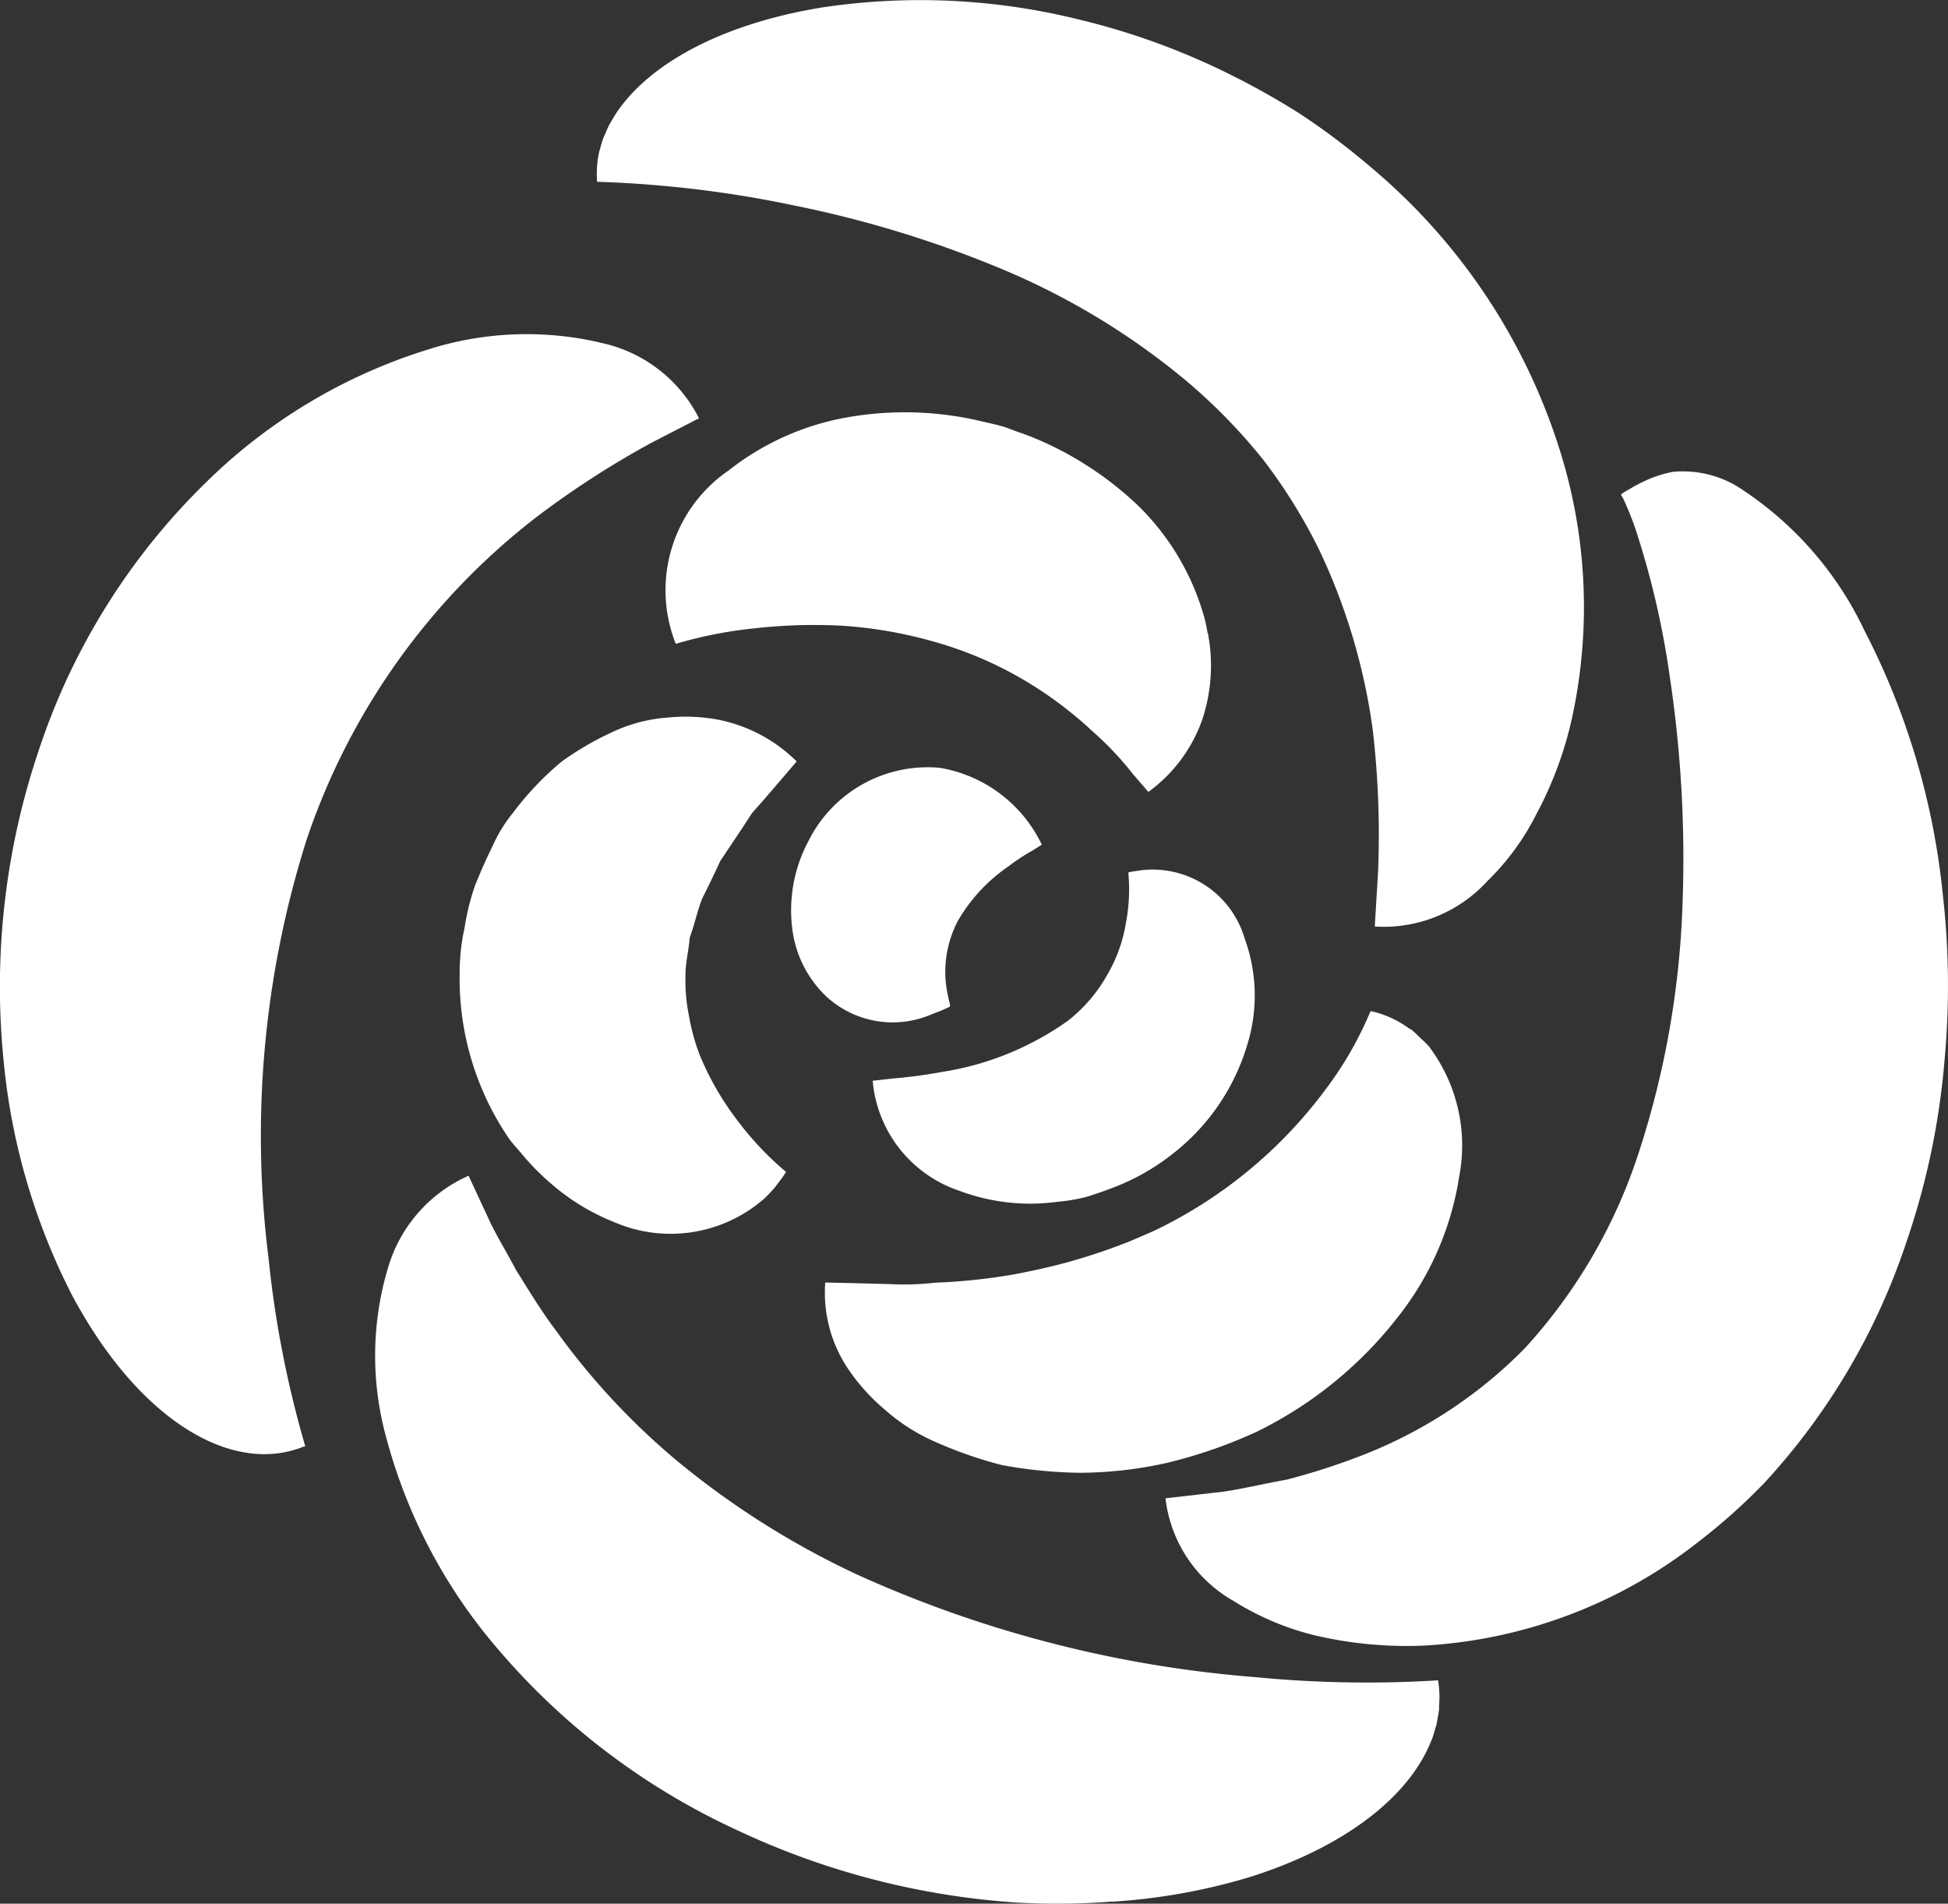
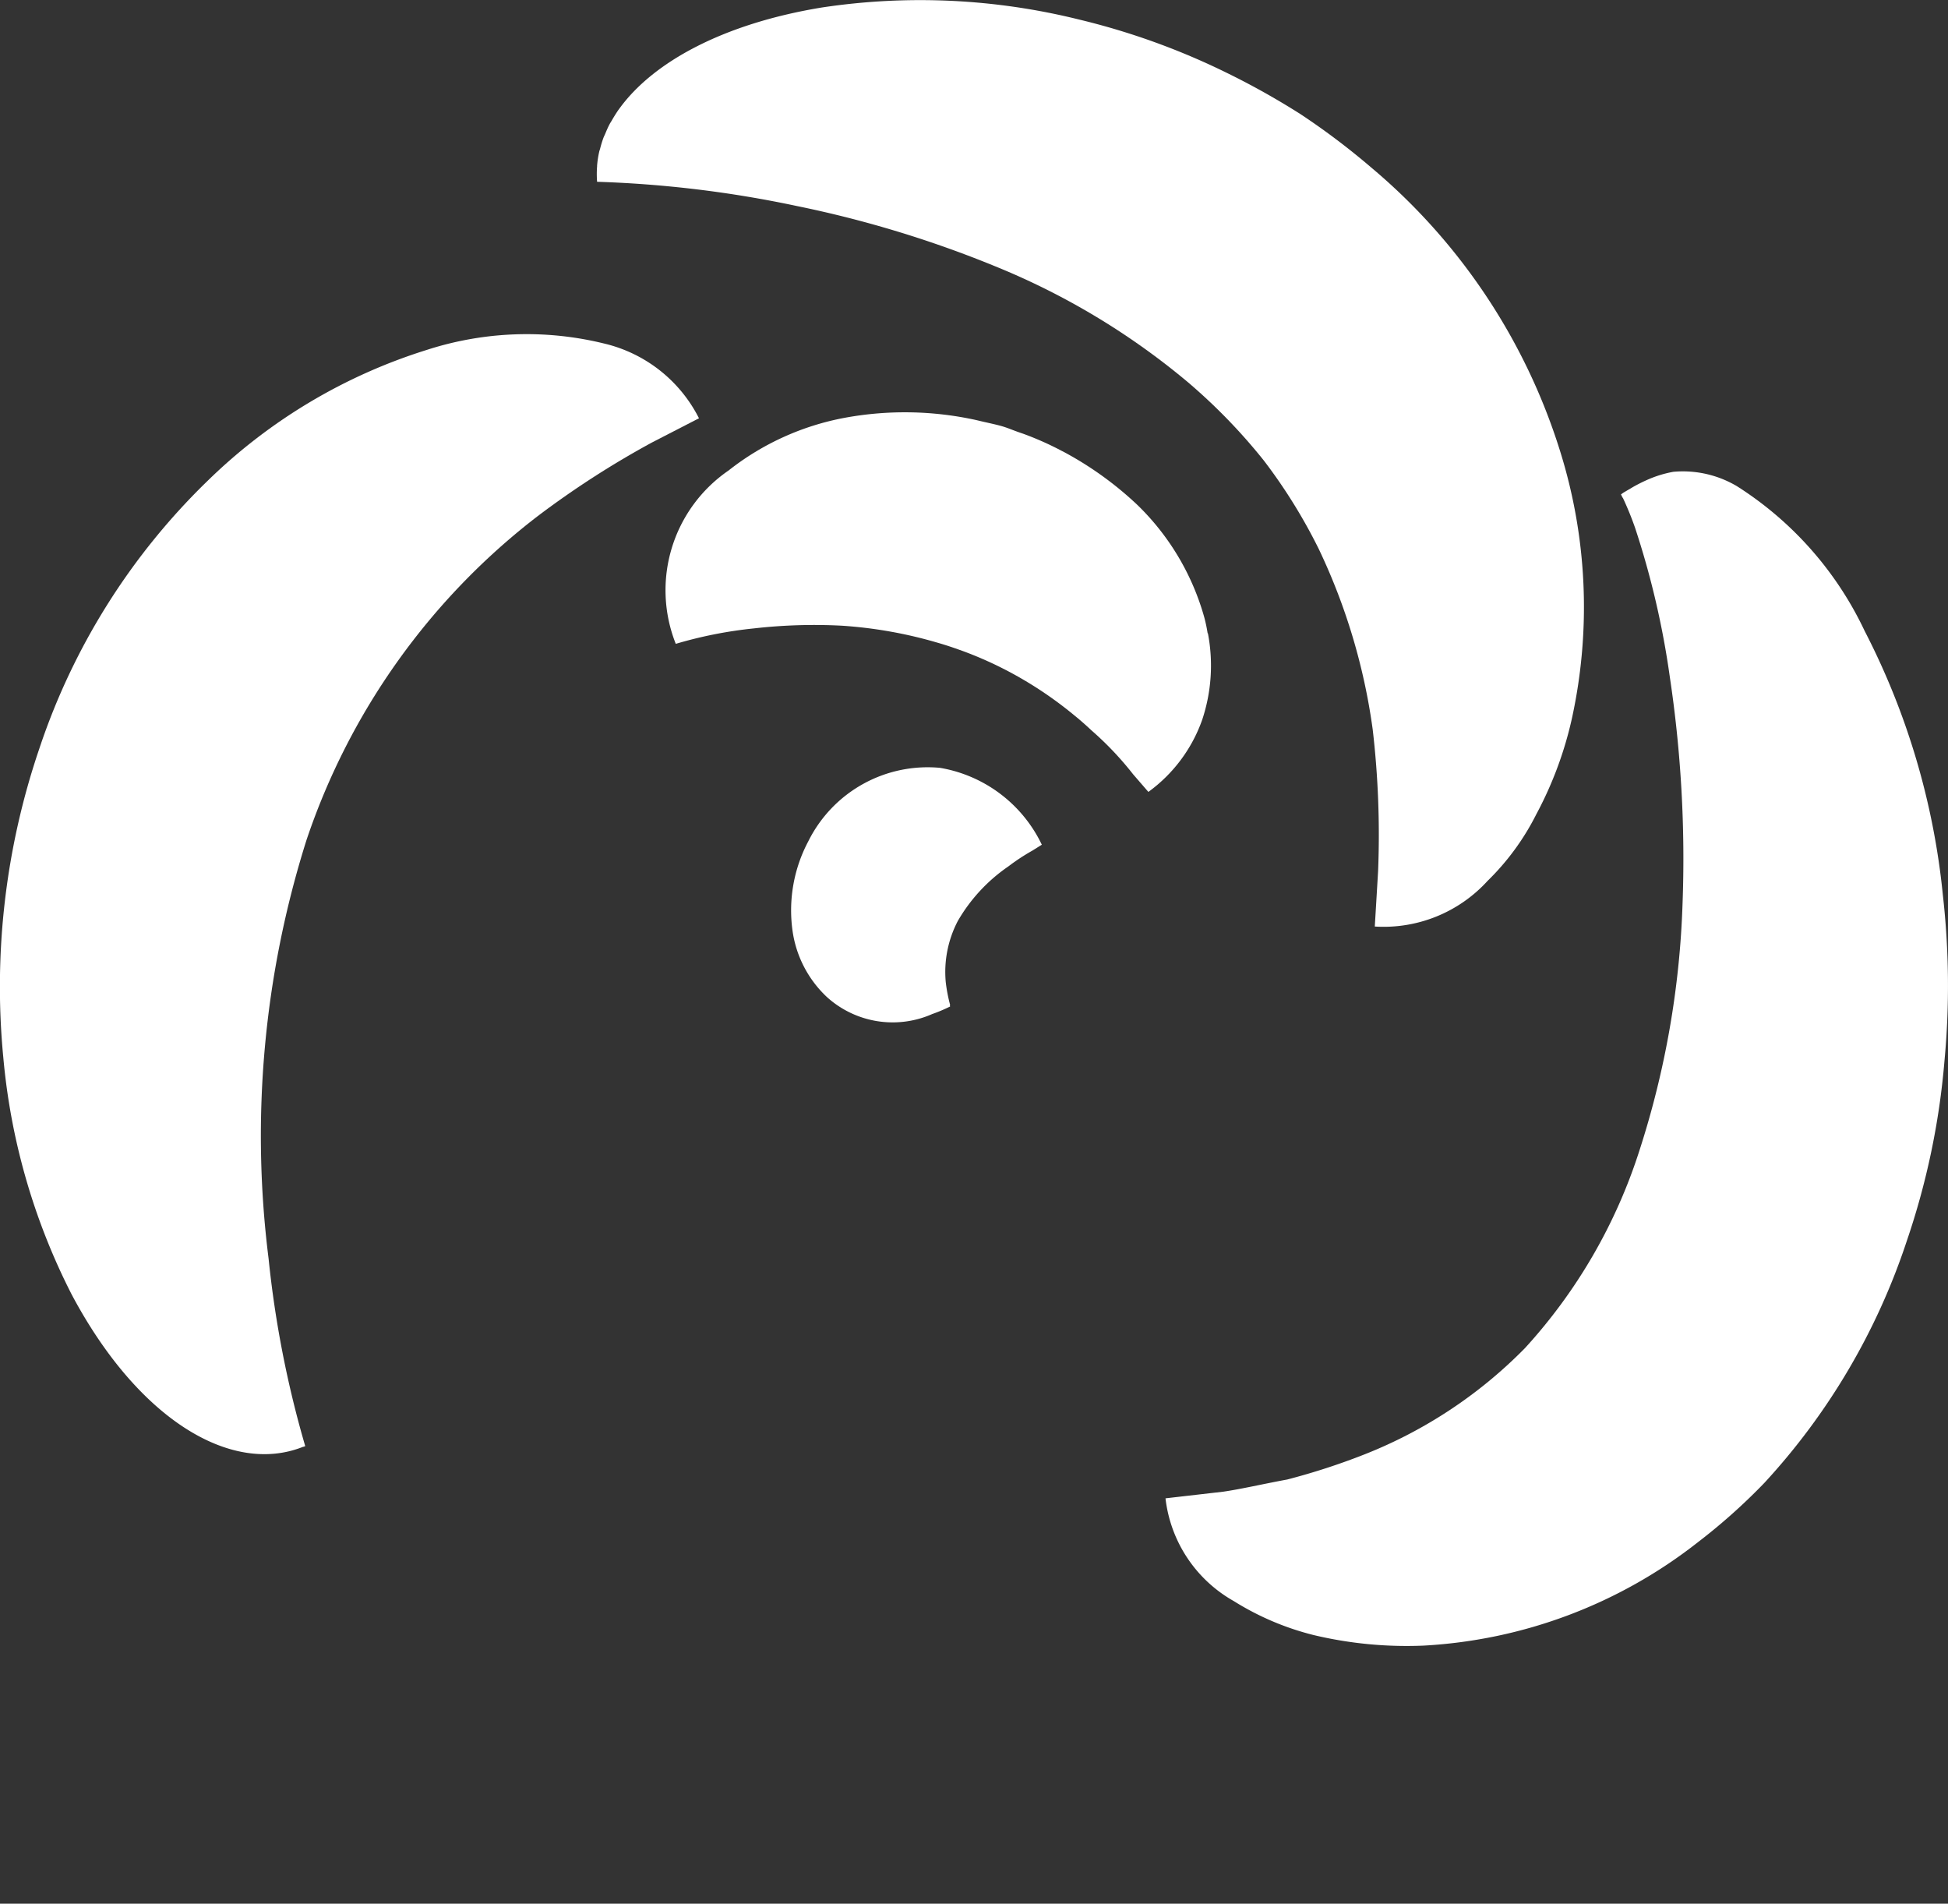
<svg xmlns="http://www.w3.org/2000/svg" id="_i_icon_05711_icon_057110" width="54.245" height="53" viewBox="0 0 54.245 53">
  <rect x="0" y="0" width="54.245" height="53" fill="#333333" stroke="none" />
-   <path id="パス_3791" data-name="パス 3791" d="M218.451,282.541a5.324,5.324,0,0,0,1.425.9,11.555,11.555,0,0,0,1.827.633,12.773,12.773,0,0,0,2.172.214,11.309,11.309,0,0,0,2.416-.275,13.627,13.627,0,0,0,2.5-.866,11.247,11.247,0,0,0,3.975-3.248,8.347,8.347,0,0,0,1.666-3.855,4.572,4.572,0,0,0-.781-3.543c-.017-.022-.031-.048-.048-.069a2.961,2.961,0,0,0-.254-.25,2.9,2.9,0,0,0-.231-.217c-.031-.024-.067-.039-.1-.061a2.836,2.836,0,0,0-1.045-.47l0,.013-.014,0a9.976,9.976,0,0,1-1.25,2.172,12.852,12.852,0,0,1-4.663,3.879c-.192.092-.389.175-.585.259-.115.049-.23.1-.348.143-.393.154-.791.29-1.191.411-.123.037-.245.074-.369.108-.431.118-.86.216-1.283.3-.093.018-.185.037-.279.053-.419.073-.827.125-1.223.162-.122.012-.243.022-.364.031-.19.013-.379.025-.56.03a7.507,7.507,0,0,1-1.244.041l-.973-.026-.848-.019a3.8,3.8,0,0,0,.677,2.463A5.524,5.524,0,0,0,218.451,282.541Z" transform="translate(-193.799 -243.285)" fill="#fff" />
-   <path id="パス_3792" data-name="パス 3792" d="M127.542,199.267c.181-.356.346-.7.5-1.038l.614-.919.269-.413.312-.355.5-.579.434-.509a4.264,4.264,0,0,0-2.219-1.169,4.942,4.942,0,0,0-1.366-.053,4.322,4.322,0,0,0-1.468.368,8.584,8.584,0,0,0-1.49.857,8.427,8.427,0,0,0-1.357,1.428,4.093,4.093,0,0,0-.571.932c-.168.339-.327.7-.476,1.066a6.59,6.59,0,0,0-.3,1.2,5.8,5.8,0,0,0-.137,1.279,7.89,7.89,0,0,0,1.372,4.589c.111.155.234.283.353.423.021.026.042.052.063.076a6.94,6.94,0,0,0,.741.744l.007.006a6.1,6.1,0,0,0,1.752,1.073,3.959,3.959,0,0,0,4.175-.632l.078-.074a3.308,3.308,0,0,0,.26-.284c.026-.032.048-.067.073-.1a3.44,3.44,0,0,0,.216-.3,8.59,8.59,0,0,1-1.374-1.459,7.96,7.96,0,0,1-1.041-1.822,5.829,5.829,0,0,1-.287-1.052,4.832,4.832,0,0,1-.1-1.087c-.01-.366.092-.737.117-1.1C127.33,199.993,127.4,199.626,127.542,199.267Z" transform="translate(-107.987 -174.255)" fill="#fff" />
-   <path id="パス_3793" data-name="パス 3793" d="M235.937,237.167a4.26,4.26,0,0,1-1.113,1.3,8.206,8.206,0,0,1-3.491,1.418,13.735,13.735,0,0,1-1.4.186l-.537.061a3.554,3.554,0,0,0,2.408,3.061,5.6,5.6,0,0,0,2.722.31,5.328,5.328,0,0,0,.8-.131c.267-.083.541-.177.815-.284a6.262,6.262,0,0,0,1.616-.927,6.017,6.017,0,0,0,2.075-3.048,4.617,4.617,0,0,0-.074-2.931,2.67,2.67,0,0,0-2.991-1.895c-.08.012-.16.024-.238.038,0,0,0,.008,0,.011l-.014,0a4.966,4.966,0,0,1-.067,1.4A4.168,4.168,0,0,1,235.937,237.167Z" transform="translate(-205.095 -210.043)" fill="#fff" />
  <path id="パス_3794" data-name="パス 3794" d="M208.907,213.767a2.729,2.729,0,0,0,2.928.471,4.438,4.438,0,0,0,.5-.211l-.01-.031.011-.006a4.451,4.451,0,0,1-.123-.64,3.064,3.064,0,0,1,.337-1.706,4.688,4.688,0,0,1,1.408-1.518,5.752,5.752,0,0,1,.668-.439l.262-.164a3.857,3.857,0,0,0-2.835-2.14,3.711,3.711,0,0,0-3.668,2.046,4.1,4.1,0,0,0-.441,2.474A3.121,3.121,0,0,0,208.907,213.767Z" transform="translate(-185.877 -186.006)" fill="#fff" />
  <path id="パス_3795" data-name="パス 3795" d="M14.954,98.744a25.32,25.32,0,0,1,3.2-2.064l1.309-.674a3.981,3.981,0,0,0-2.641-2.081,9.04,9.04,0,0,0-4.946.18A15.221,15.221,0,0,0,5.79,97.738a18.535,18.535,0,0,0-4.7,7.477,20.568,20.568,0,0,0-1,8.577A18.032,18.032,0,0,0,2,120.41c1.856,3.485,4.449,5.025,6.438,4.231.015,0,.031-.007.045-.013v0l.016-.005A29.21,29.21,0,0,1,7.478,119.4a27.319,27.319,0,0,1,1.055-11.649A18.993,18.993,0,0,1,14.954,98.744Z" transform="translate(0.001 -84.361)" fill="#fff" />
-   <path id="パス_3796" data-name="パス 3796" d="M128.151,330.271c.017-.057.038-.115.051-.172s.019-.111.029-.165c.014-.08.031-.16.039-.241,0-.033,0-.067,0-.1a2.935,2.935,0,0,0,.01-.307s0-.007,0-.01a3,3,0,0,0-.035-.376h0c0-.006,0-.011,0-.017a32.258,32.258,0,0,1-5.132-.092,33.116,33.116,0,0,1-11.063-2.859,23.409,23.409,0,0,1-4.957-3.124,19.706,19.706,0,0,1-3.419-3.669c-.443-.588-.788-1.174-1.108-1.681-.282-.535-.559-.981-.742-1.378l-.579-1.245a4.044,4.044,0,0,0-2.219,2.483,8.54,8.54,0,0,0-.082,4.775,14.9,14.9,0,0,0,3.156,5.964,19.378,19.378,0,0,0,6.592,4.983,21.62,21.62,0,0,0,7.82,2.03,20.084,20.084,0,0,0,2.62-.025l.055,0A16.905,16.905,0,0,0,123,334.36c2.658-.839,4.426-2.239,5.042-3.769.012-.029.027-.058.038-.088C128.108,330.426,128.129,330.348,128.151,330.271Z" transform="translate(-88.197 -282.102)" fill="#fff" />
  <path id="パス_3797" data-name="パス 3797" d="M327.978,141.446a20.436,20.436,0,0,0-2.178-7.354,9.644,9.644,0,0,0-3.558-4.031,2.95,2.95,0,0,0-1.768-.4,3.185,3.185,0,0,0-.759.238c-.12.054-.238.114-.354.179l-.274.161c.013-.008-.1.068-.07.054l.01.023a.5.5,0,0,0,.047.085,8.766,8.766,0,0,1,.334.822,23.686,23.686,0,0,1,.967,4.153,34.037,34.037,0,0,1,.354,6.311,24.921,24.921,0,0,1-1.2,6.868,14.843,14.843,0,0,1-3.185,5.5,12.885,12.885,0,0,1-4.469,2.961,18.76,18.76,0,0,1-2.153.7c-.689.127-1.278.266-1.782.339l-1.609.185a3.78,3.78,0,0,0,1.9,2.86,7.7,7.7,0,0,0,2.23.948,11.2,11.2,0,0,0,3.049.293,13.564,13.564,0,0,0,7.652-2.883,16.538,16.538,0,0,0,1.846-1.648,18.462,18.462,0,0,0,3.967-6.74,20.846,20.846,0,0,0,1.047-5A22.422,22.422,0,0,0,327.978,141.446Z" transform="translate(-273.876 -116.526)" fill="#fff" />
  <path id="パス_3798" data-name="パス 3798" d="M162.358,11.61a30.852,30.852,0,0,1,5.539,1.682,20.146,20.146,0,0,1,5.369,3.23,15.855,15.855,0,0,1,2.109,2.176,15.044,15.044,0,0,1,1.526,2.455,17,17,0,0,1,1.506,5.033,25.335,25.335,0,0,1,.15,3.947c-.058.979-.092,1.539-.092,1.539a3.917,3.917,0,0,0,3.14-1.27,6.951,6.951,0,0,0,1.358-1.856,10.43,10.43,0,0,0,.993-2.675,14.523,14.523,0,0,0-.335-7.448,16.854,16.854,0,0,0-5.244-7.873A20.062,20.062,0,0,0,176.4,9.057,21.147,21.147,0,0,0,174.333,7.9a19.746,19.746,0,0,0-4.106-1.48,18.363,18.363,0,0,0-7.161-.334c-2.747.451-4.712,1.523-5.65,2.834-.007.01-.015.019-.022.029-.067.1-.124.192-.18.29-.018.031-.039.061-.055.092-.047.088-.085.178-.122.267-.017.04-.038.08-.053.12a2.965,2.965,0,0,0-.089.291c-.009.034-.022.067-.029.1a2.779,2.779,0,0,0-.057.377c0,.007,0,.015,0,.022a2.752,2.752,0,0,0,0,.43A31.506,31.506,0,0,1,162.358,11.61Z" transform="translate(-140.182 -5.877)" fill="#fff" />
  <path id="パス_3799" data-name="パス 3799" d="M189.8,120.375a4.186,4.186,0,0,0-.094-.445,6.982,6.982,0,0,0-1.857-3.122,9.515,9.515,0,0,0-2.035-1.47l-.07-.036a8.574,8.574,0,0,0-1-.451c-.063-.024-.127-.046-.192-.068-.171-.059-.334-.132-.51-.18s-.366-.087-.55-.13l-.139-.033a9.242,9.242,0,0,0-3.644-.065,7.411,7.411,0,0,0-3.249,1.47,4.042,4.042,0,0,0-1.47,4.826,11.869,11.869,0,0,1,2.176-.43,14.86,14.86,0,0,1,2.436-.076,12.258,12.258,0,0,1,2.67.472c.194.055.384.118.571.184l.129.046a10.446,10.446,0,0,1,1.146.5l.024.012a10.811,10.811,0,0,1,1.956,1.291l.1.082c.127.108.249.216.363.324a8.922,8.922,0,0,1,1.164,1.226l.425.491a4.212,4.212,0,0,0,1.5-2.011,4.769,4.769,0,0,0,.159-2.4A.043.043,0,0,0,189.8,120.375Z" transform="translate(-156.172 -102.746)" fill="#fff" />
</svg>